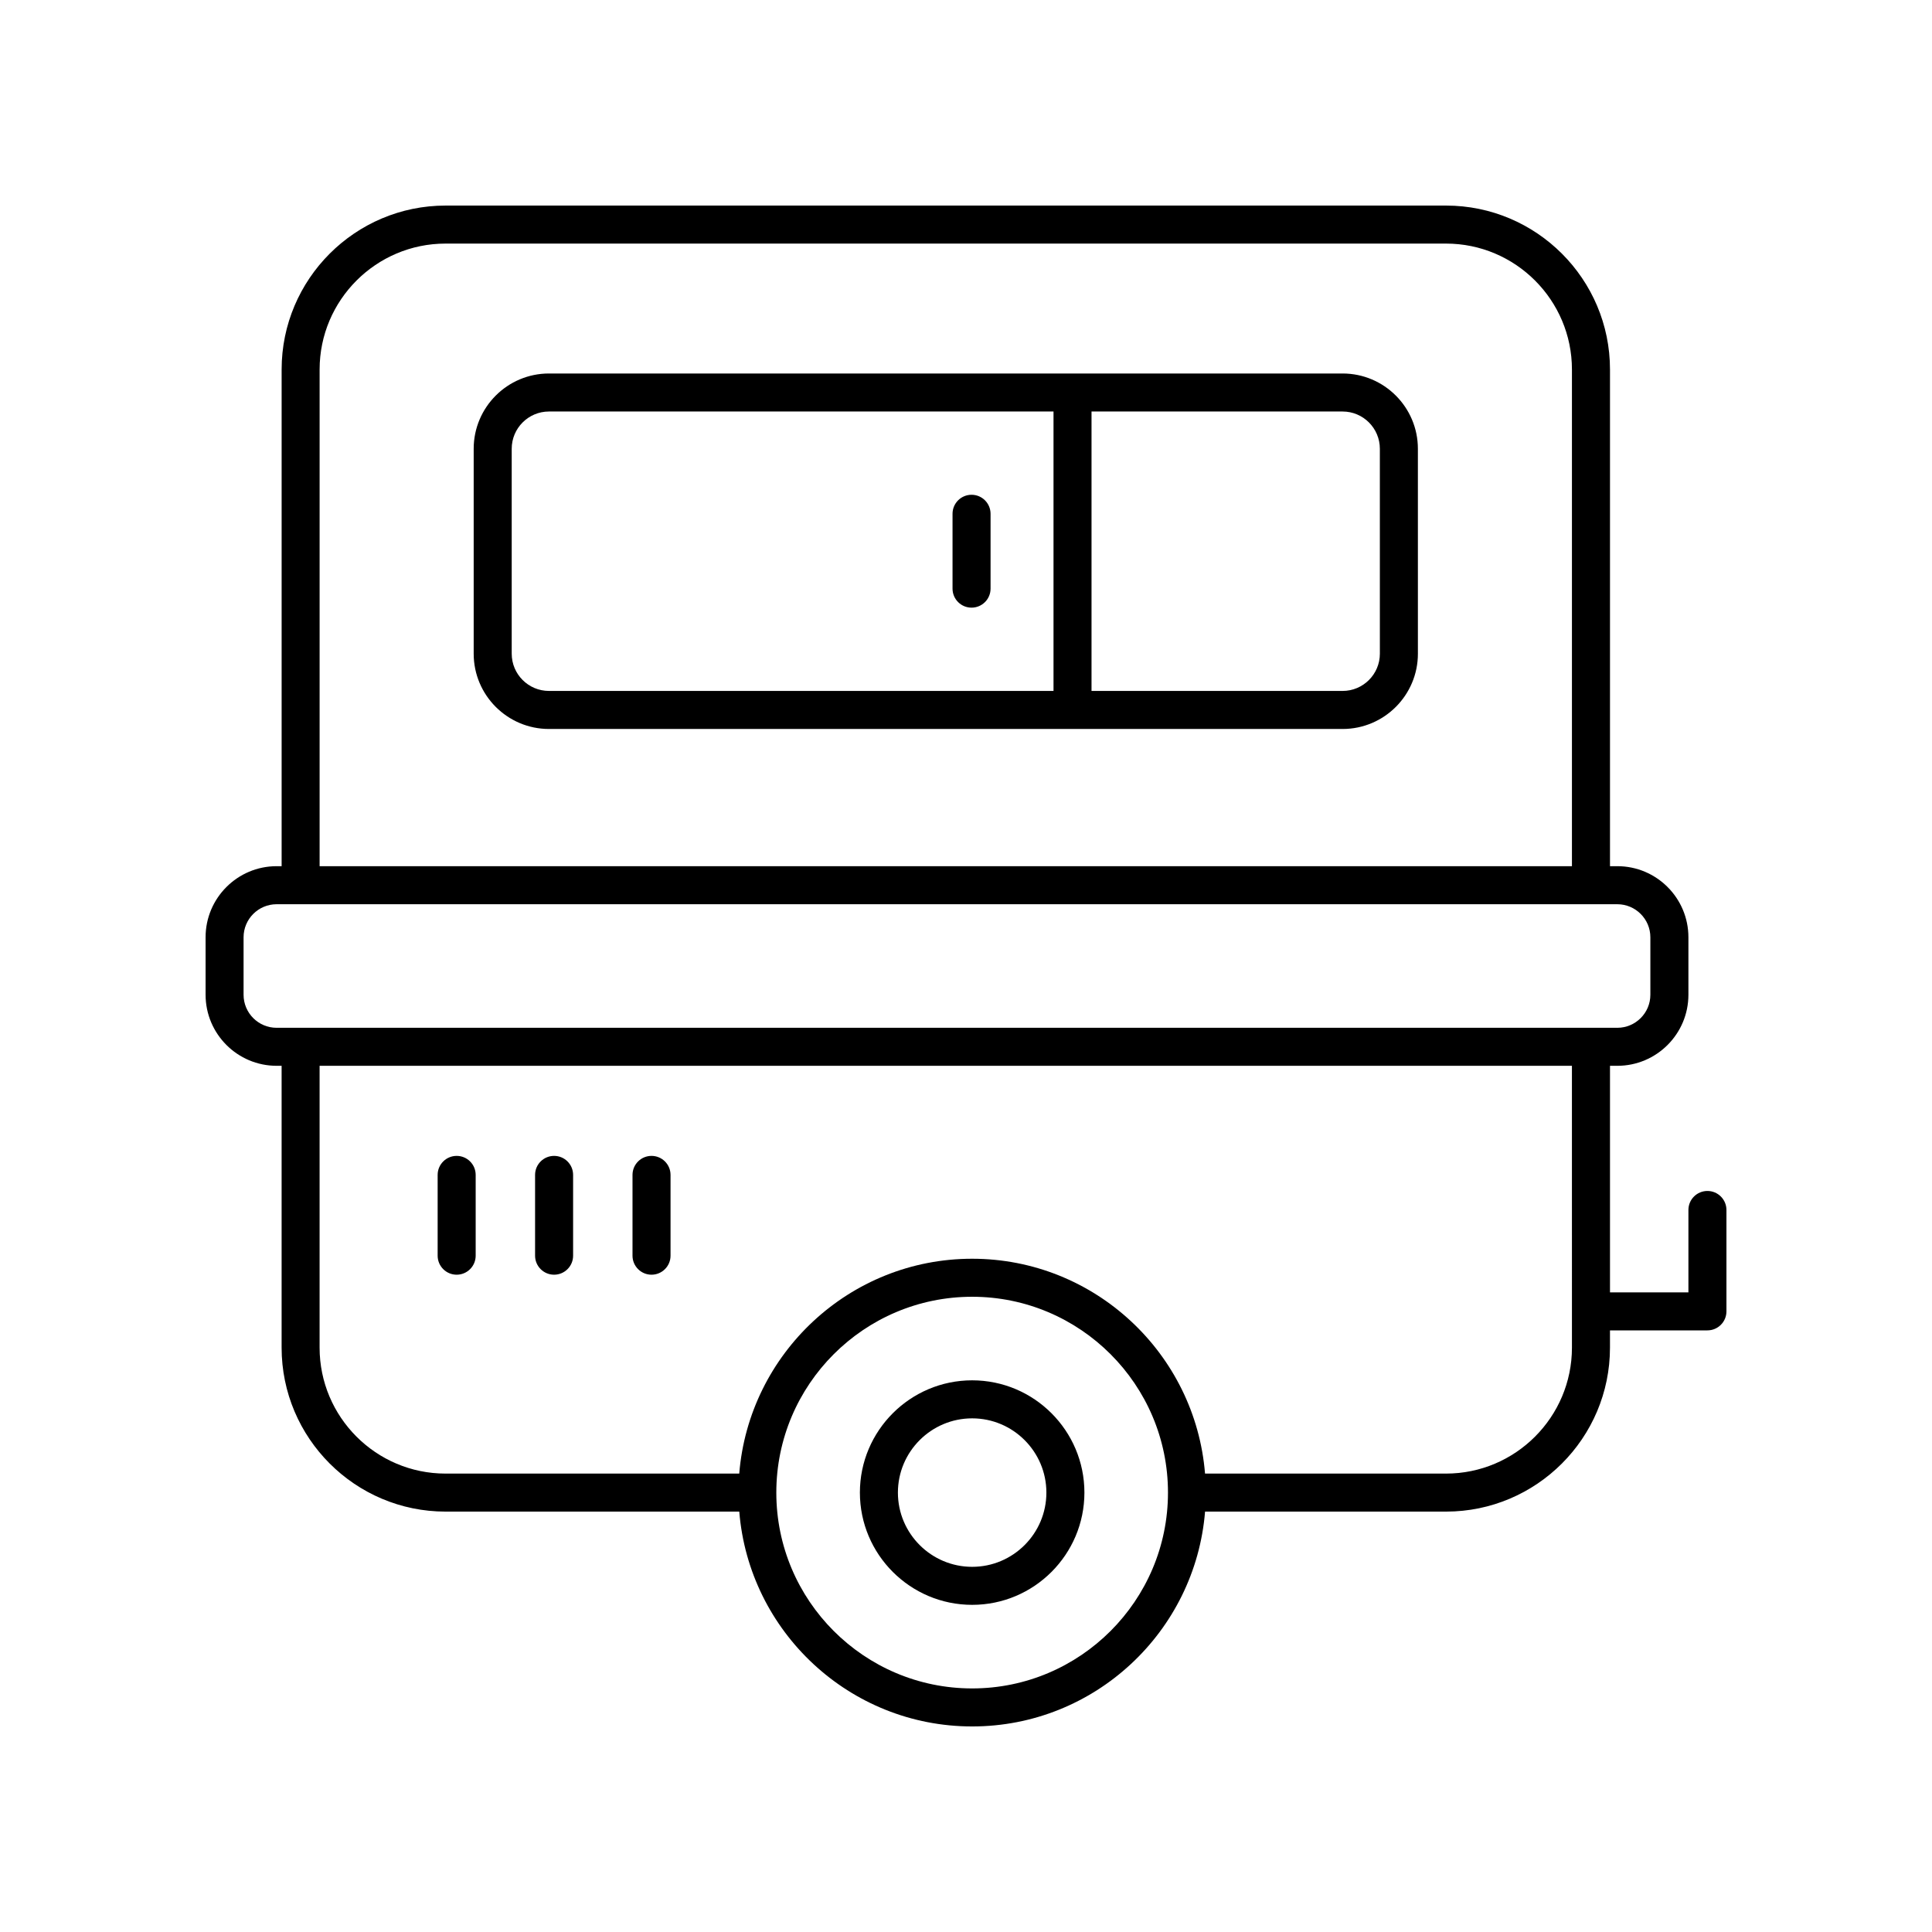
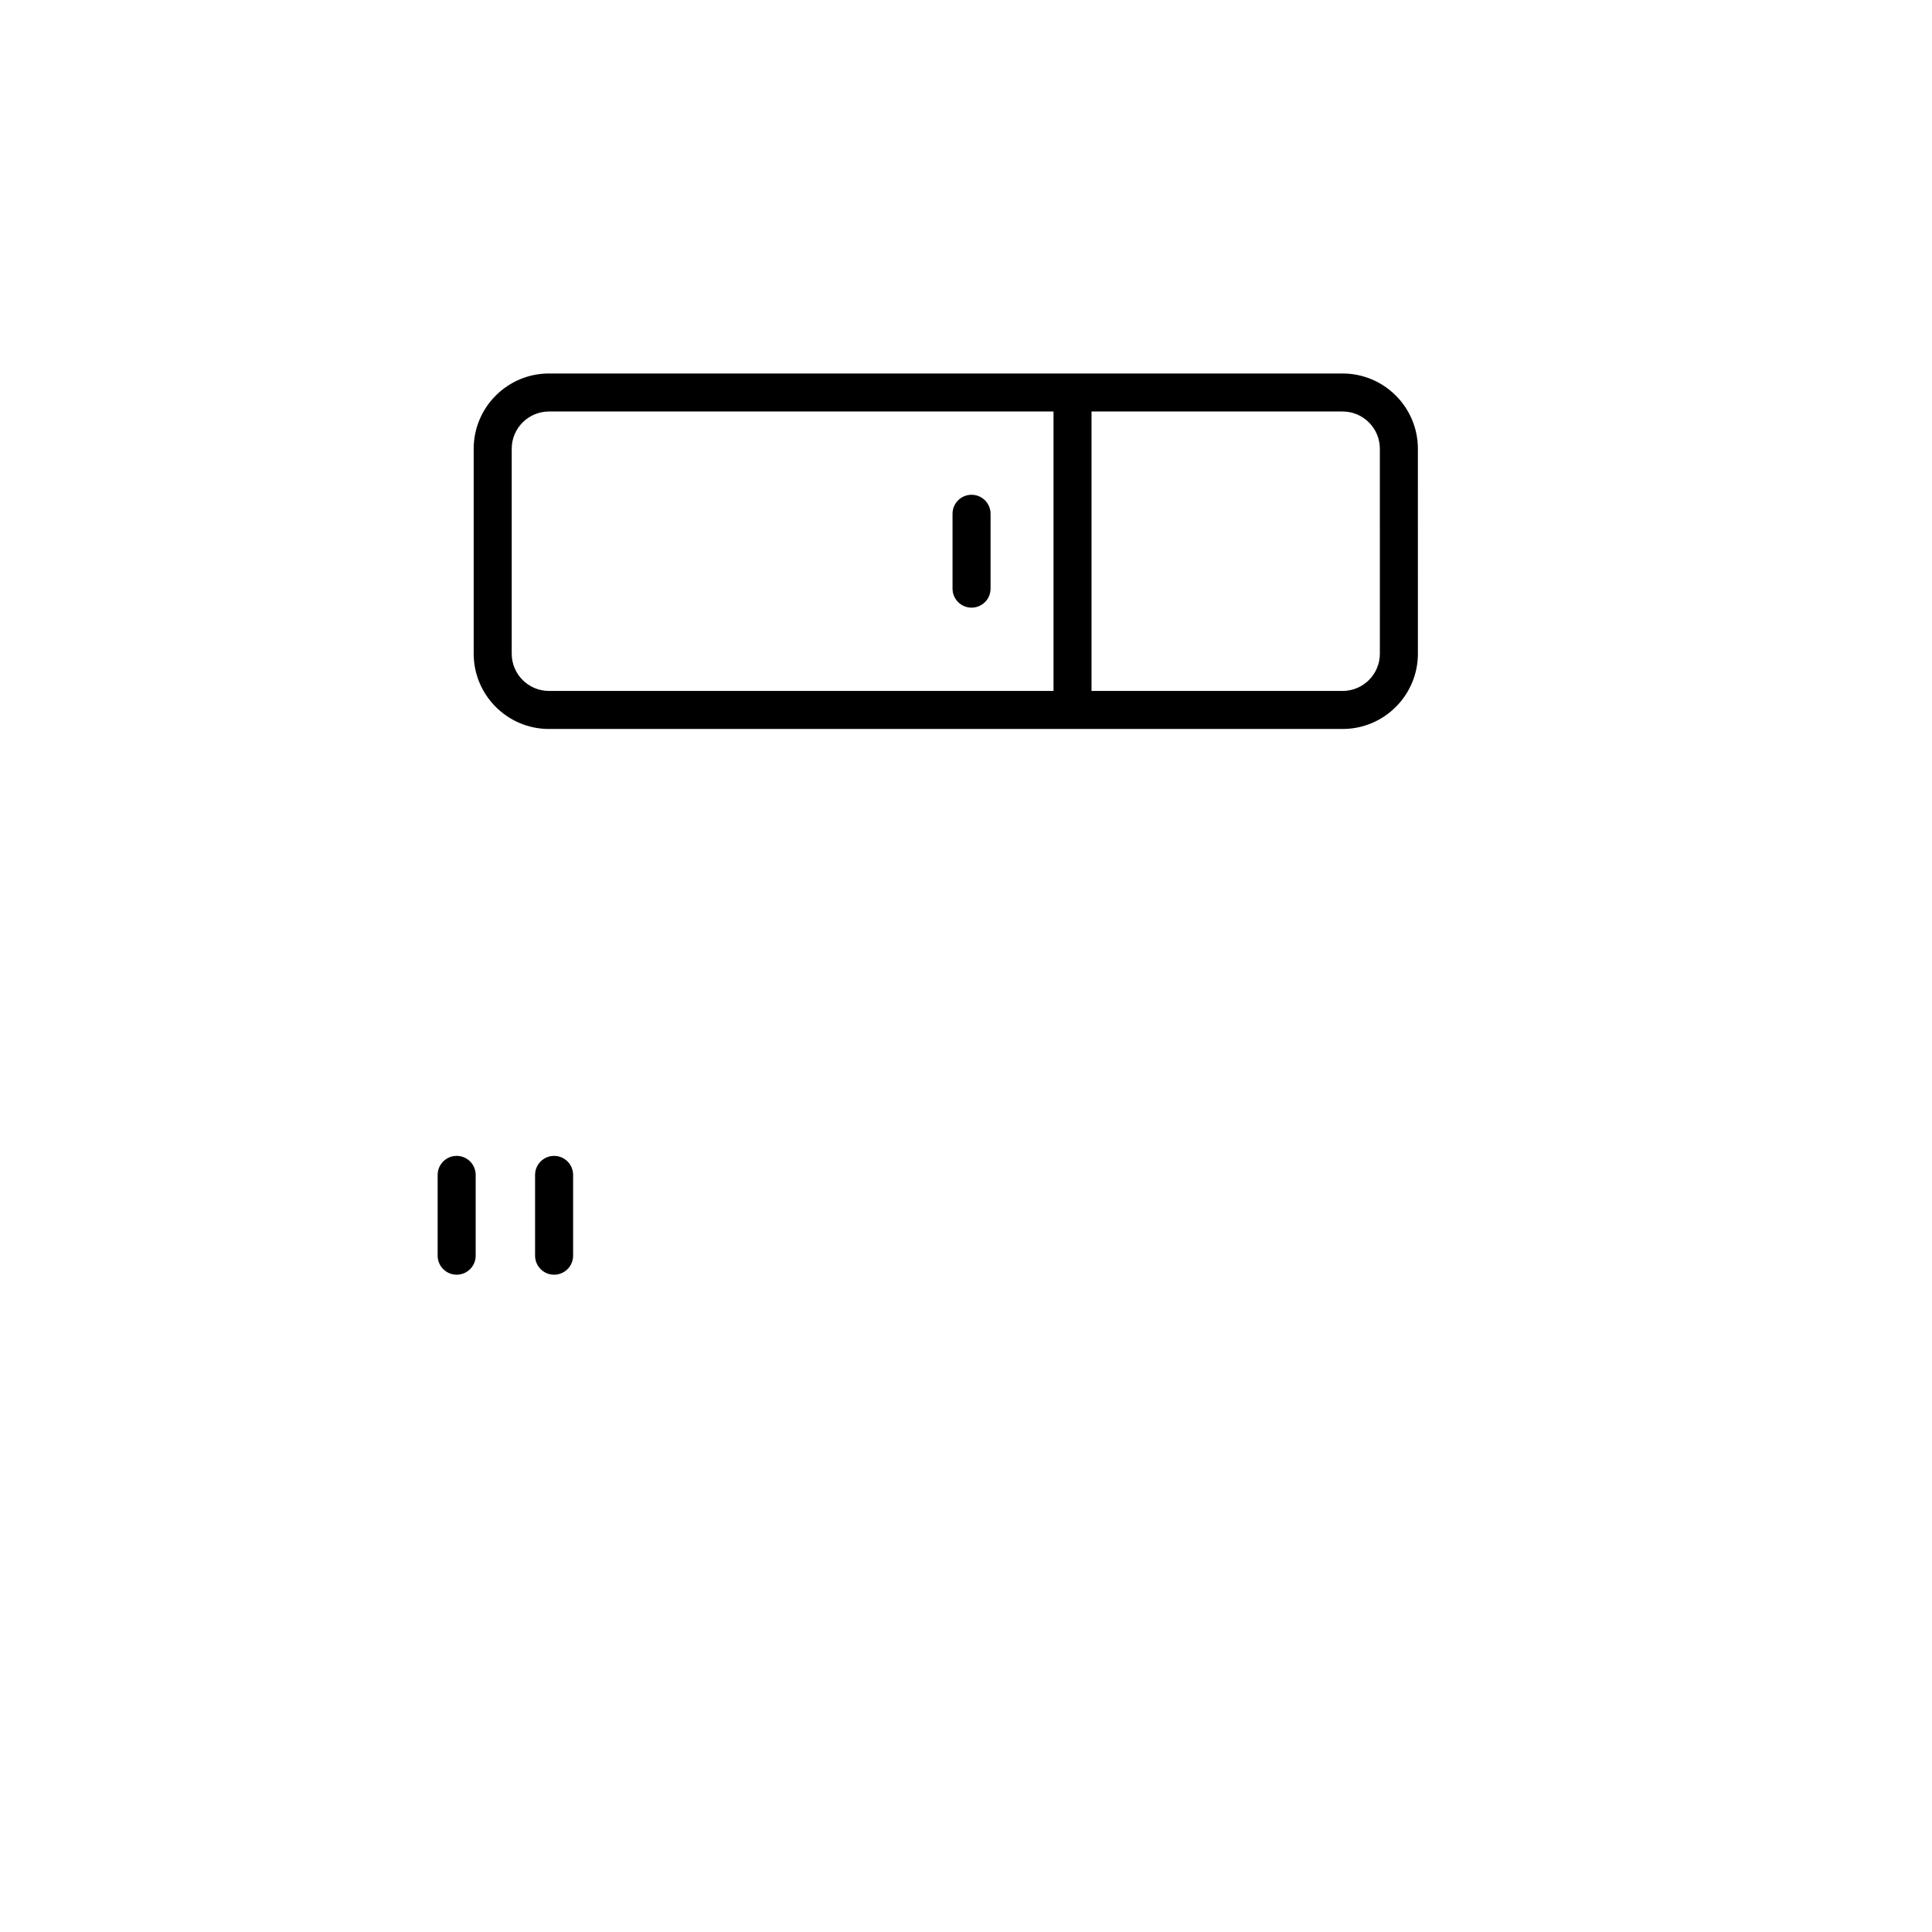
<svg xmlns="http://www.w3.org/2000/svg" fill="#000000" width="800px" height="800px" version="1.1" viewBox="144 144 512 512">
  <g>
-     <path d="m401.63 509.8c-16.406 0-29.75 13.344-29.75 29.75 0 16.402 13.344 29.75 29.75 29.75 16.402 0 29.75-13.344 29.75-29.75 0-16.402-13.344-29.75-29.75-29.75zm0 49.426c-10.848 0-19.676-8.824-19.676-19.672 0-10.848 8.828-19.676 19.676-19.676 10.848 0 19.672 8.828 19.672 19.676 0.004 10.848-8.82 19.672-19.672 19.672z" />
    <path d="m499.81 242.98h-210.33c-11 0-19.949 8.949-19.949 19.949v54.309c0 11 8.949 19.949 19.949 19.949h210.33c11 0 19.949-8.949 19.949-19.949l-0.004-54.312c0-10.996-8.949-19.945-19.945-19.945zm-220.2 74.254v-54.309c0-5.445 4.43-9.871 9.871-9.871h133.71v74.051h-133.71c-5.445 0-9.871-4.426-9.871-9.871zm230.07 0c0 5.445-4.43 9.871-9.871 9.871h-66.543v-74.051h66.539c5.445 0 9.871 4.43 9.871 9.871z" />
    <path d="m401.47 275.12c-2.781 0-5.039 2.254-5.039 5.039v19.836c0 2.781 2.254 5.039 5.039 5.039 2.781 0 5.039-2.254 5.039-5.039v-19.836c-0.004-2.785-2.258-5.039-5.039-5.039z" />
    <path d="m265.02 481.81c2.781 0 5.039-2.254 5.039-5.039v-21.41c0-2.781-2.254-5.039-5.039-5.039-2.781 0-5.039 2.254-5.039 5.039v21.41c0 2.781 2.258 5.039 5.039 5.039z" />
    <path d="m290.84 481.81c2.781 0 5.039-2.254 5.039-5.039v-21.41c0-2.781-2.254-5.039-5.039-5.039-2.781 0-5.039 2.254-5.039 5.039v21.41c0 2.781 2.258 5.039 5.039 5.039z" />
-     <path d="m316.66 481.81c2.781 0 5.039-2.254 5.039-5.039v-21.41c0-2.781-2.254-5.039-5.039-5.039-2.781 0-5.039 2.254-5.039 5.039v21.41c0 2.781 2.258 5.039 5.039 5.039z" />
-     <path d="m217.31 426.45h1.32v74.688c0 23.961 19.492 43.453 43.449 43.453h77.836c2.578 31.816 29.25 56.934 61.719 56.934 32.473 0 59.137-25.117 61.719-56.934h63.859c23.957 0 43.449-19.492 43.449-43.453v-4.574h25.824c2.781 0 5.039-2.254 5.039-5.039v-26.867c0-2.781-2.254-5.039-5.039-5.039-2.781 0-5.039 2.254-5.039 5.039v21.832h-20.781v-60.039h1.949c10.387 0 18.832-8.449 18.832-18.836v-15.23c0-10.387-8.445-18.836-18.832-18.836h-1.949v-131.62c0-23.957-19.492-43.449-43.453-43.449h-265.13c-23.957 0-43.449 19.492-43.449 43.449v131.62h-1.32c-10.387 0-18.832 8.449-18.832 18.836v15.23c0 10.387 8.445 18.836 18.832 18.836zm184.32 165c-28.617 0-51.898-23.281-51.898-51.895 0-28.617 23.281-51.898 51.898-51.898 28.613 0 51.895 23.281 51.895 51.898 0.004 28.613-23.277 51.895-51.895 51.895zm158.95-90.312c0 18.402-14.973 33.379-33.375 33.379h-63.859c-2.578-31.82-29.246-56.938-61.719-56.938-32.469 0-59.141 25.117-61.719 56.938h-77.836c-18.402 0-33.375-14.973-33.375-33.379v-74.688h331.88zm-331.88-259.21c0-18.402 14.973-33.375 33.375-33.375h265.13c18.406 0 33.375 14.973 33.375 33.375v131.62h-331.88zm-20.152 150.46c0-4.828 3.93-8.758 8.758-8.758h355.3c4.828 0 8.758 3.93 8.758 8.758v15.23c0 4.832-3.93 8.758-8.758 8.758h-355.3c-4.828 0-8.758-3.926-8.758-8.758z" />
  </g>
</svg>